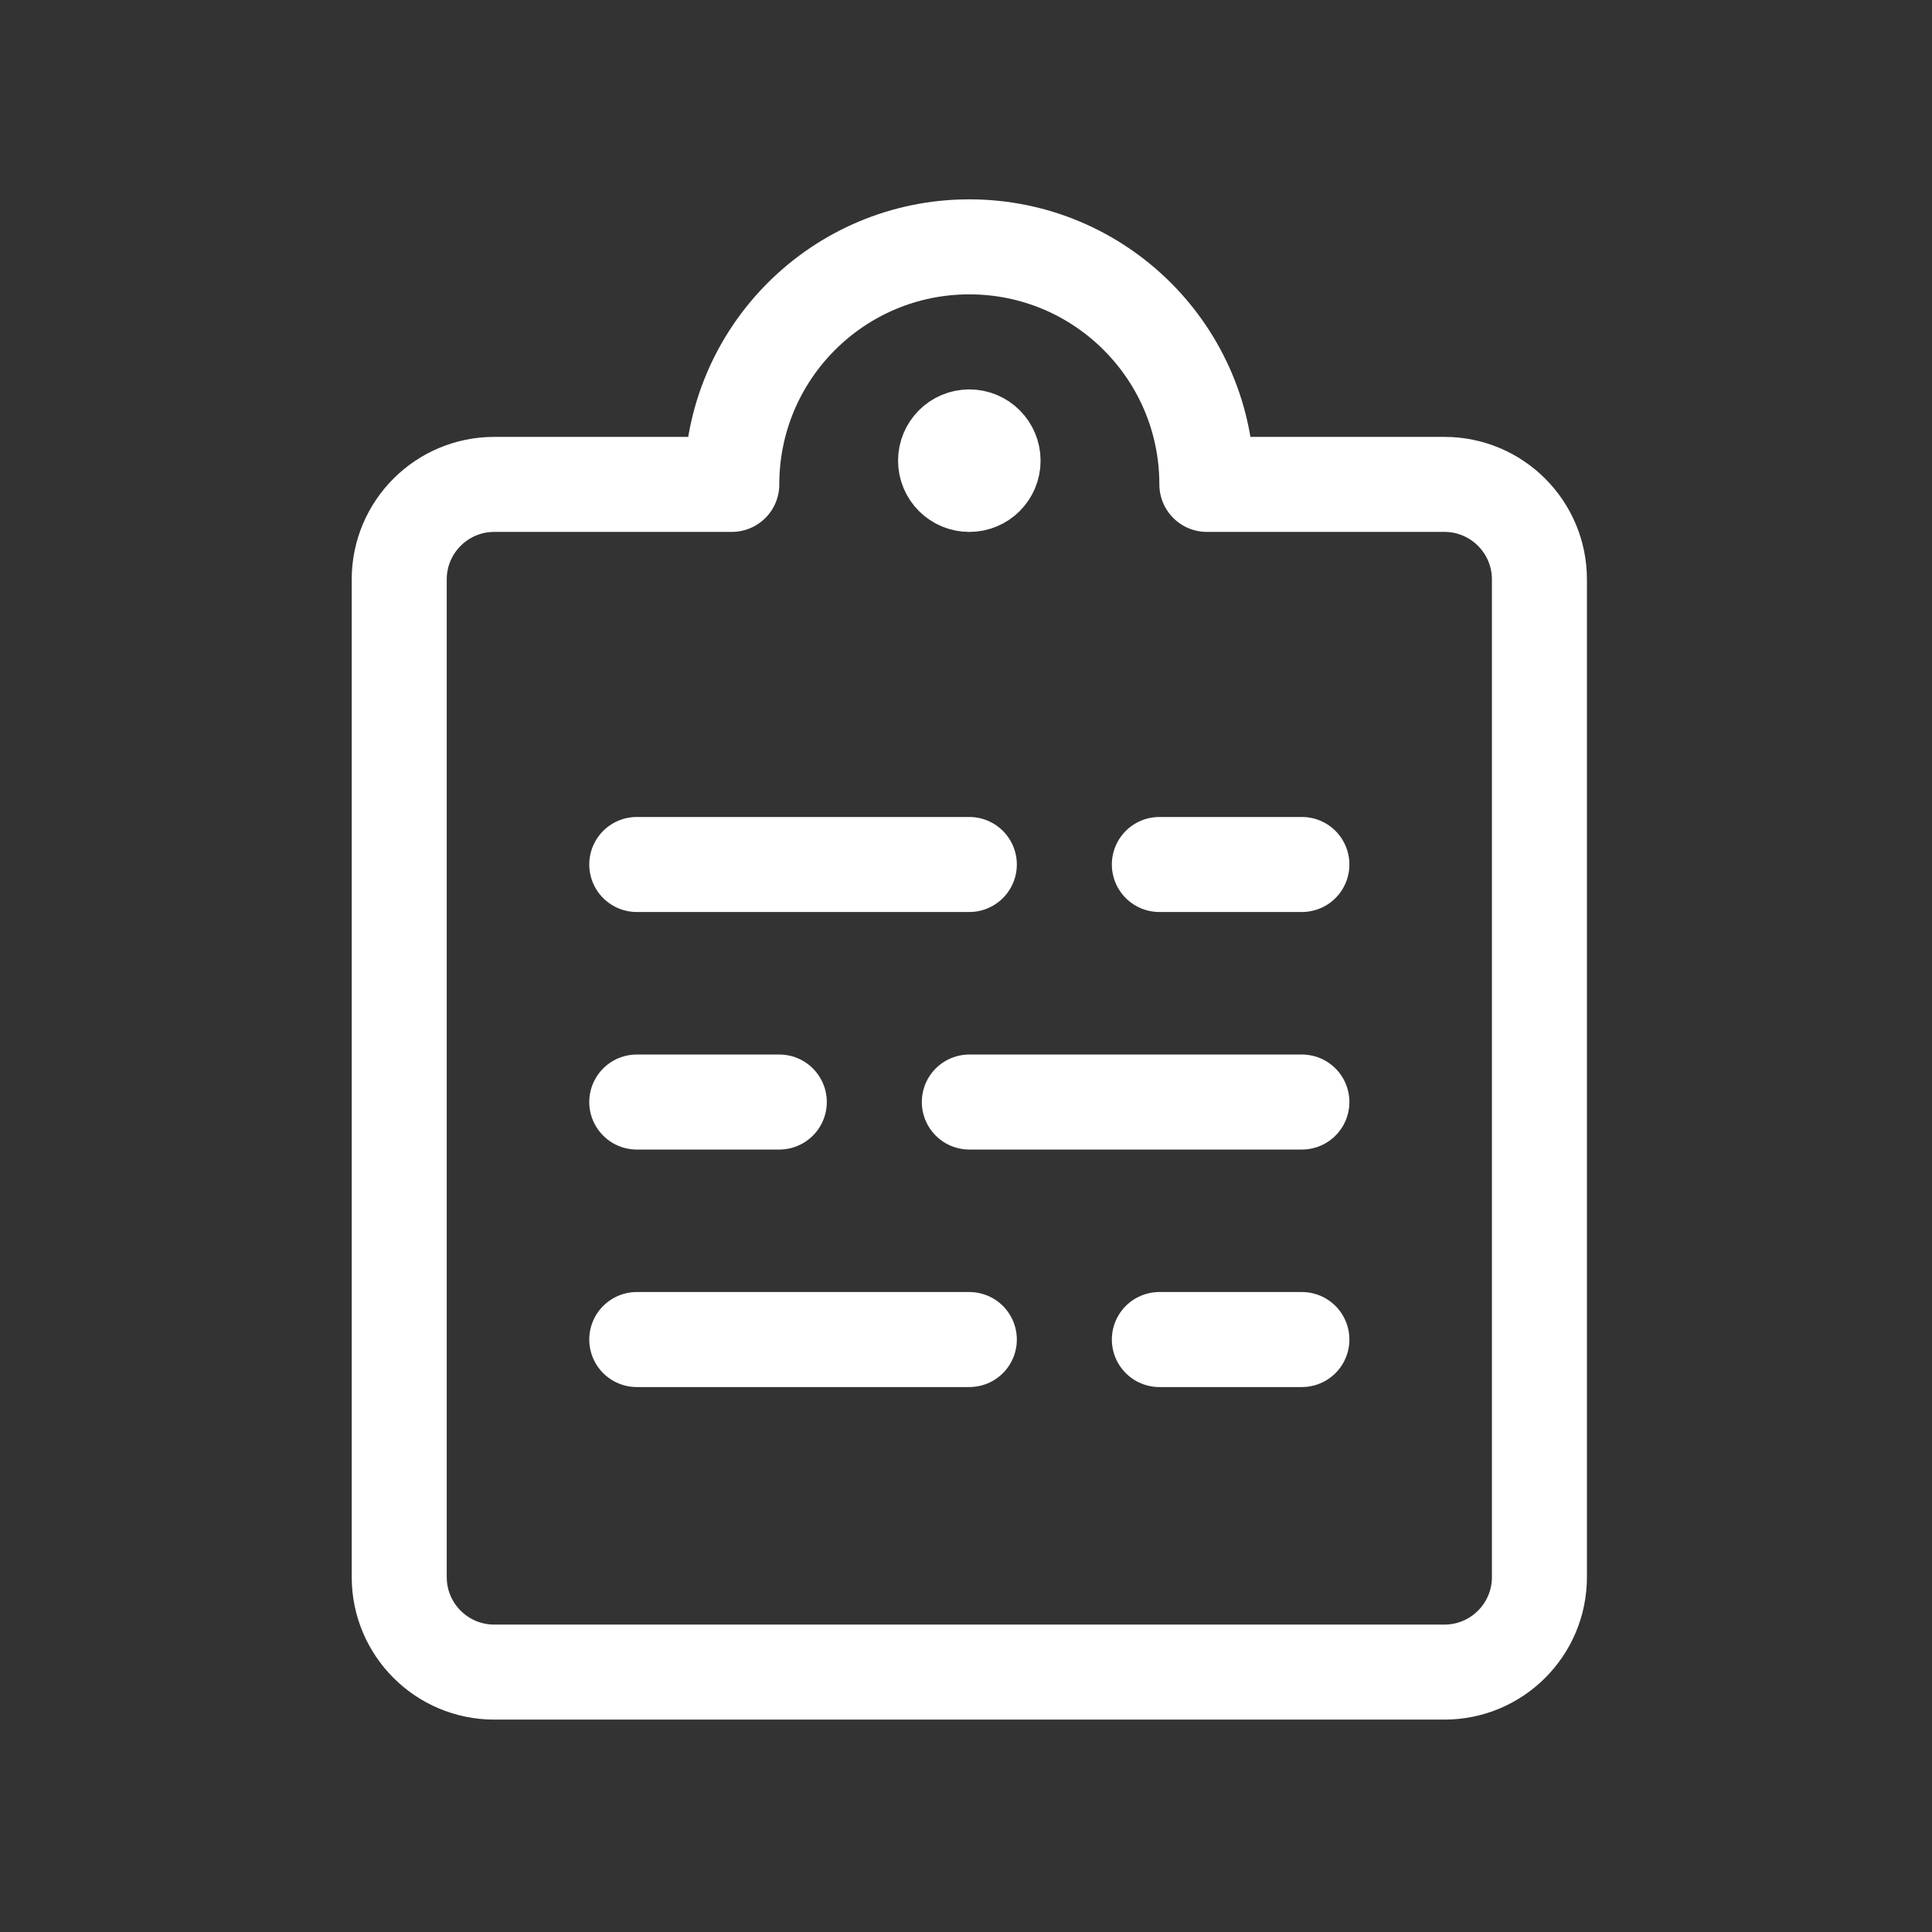
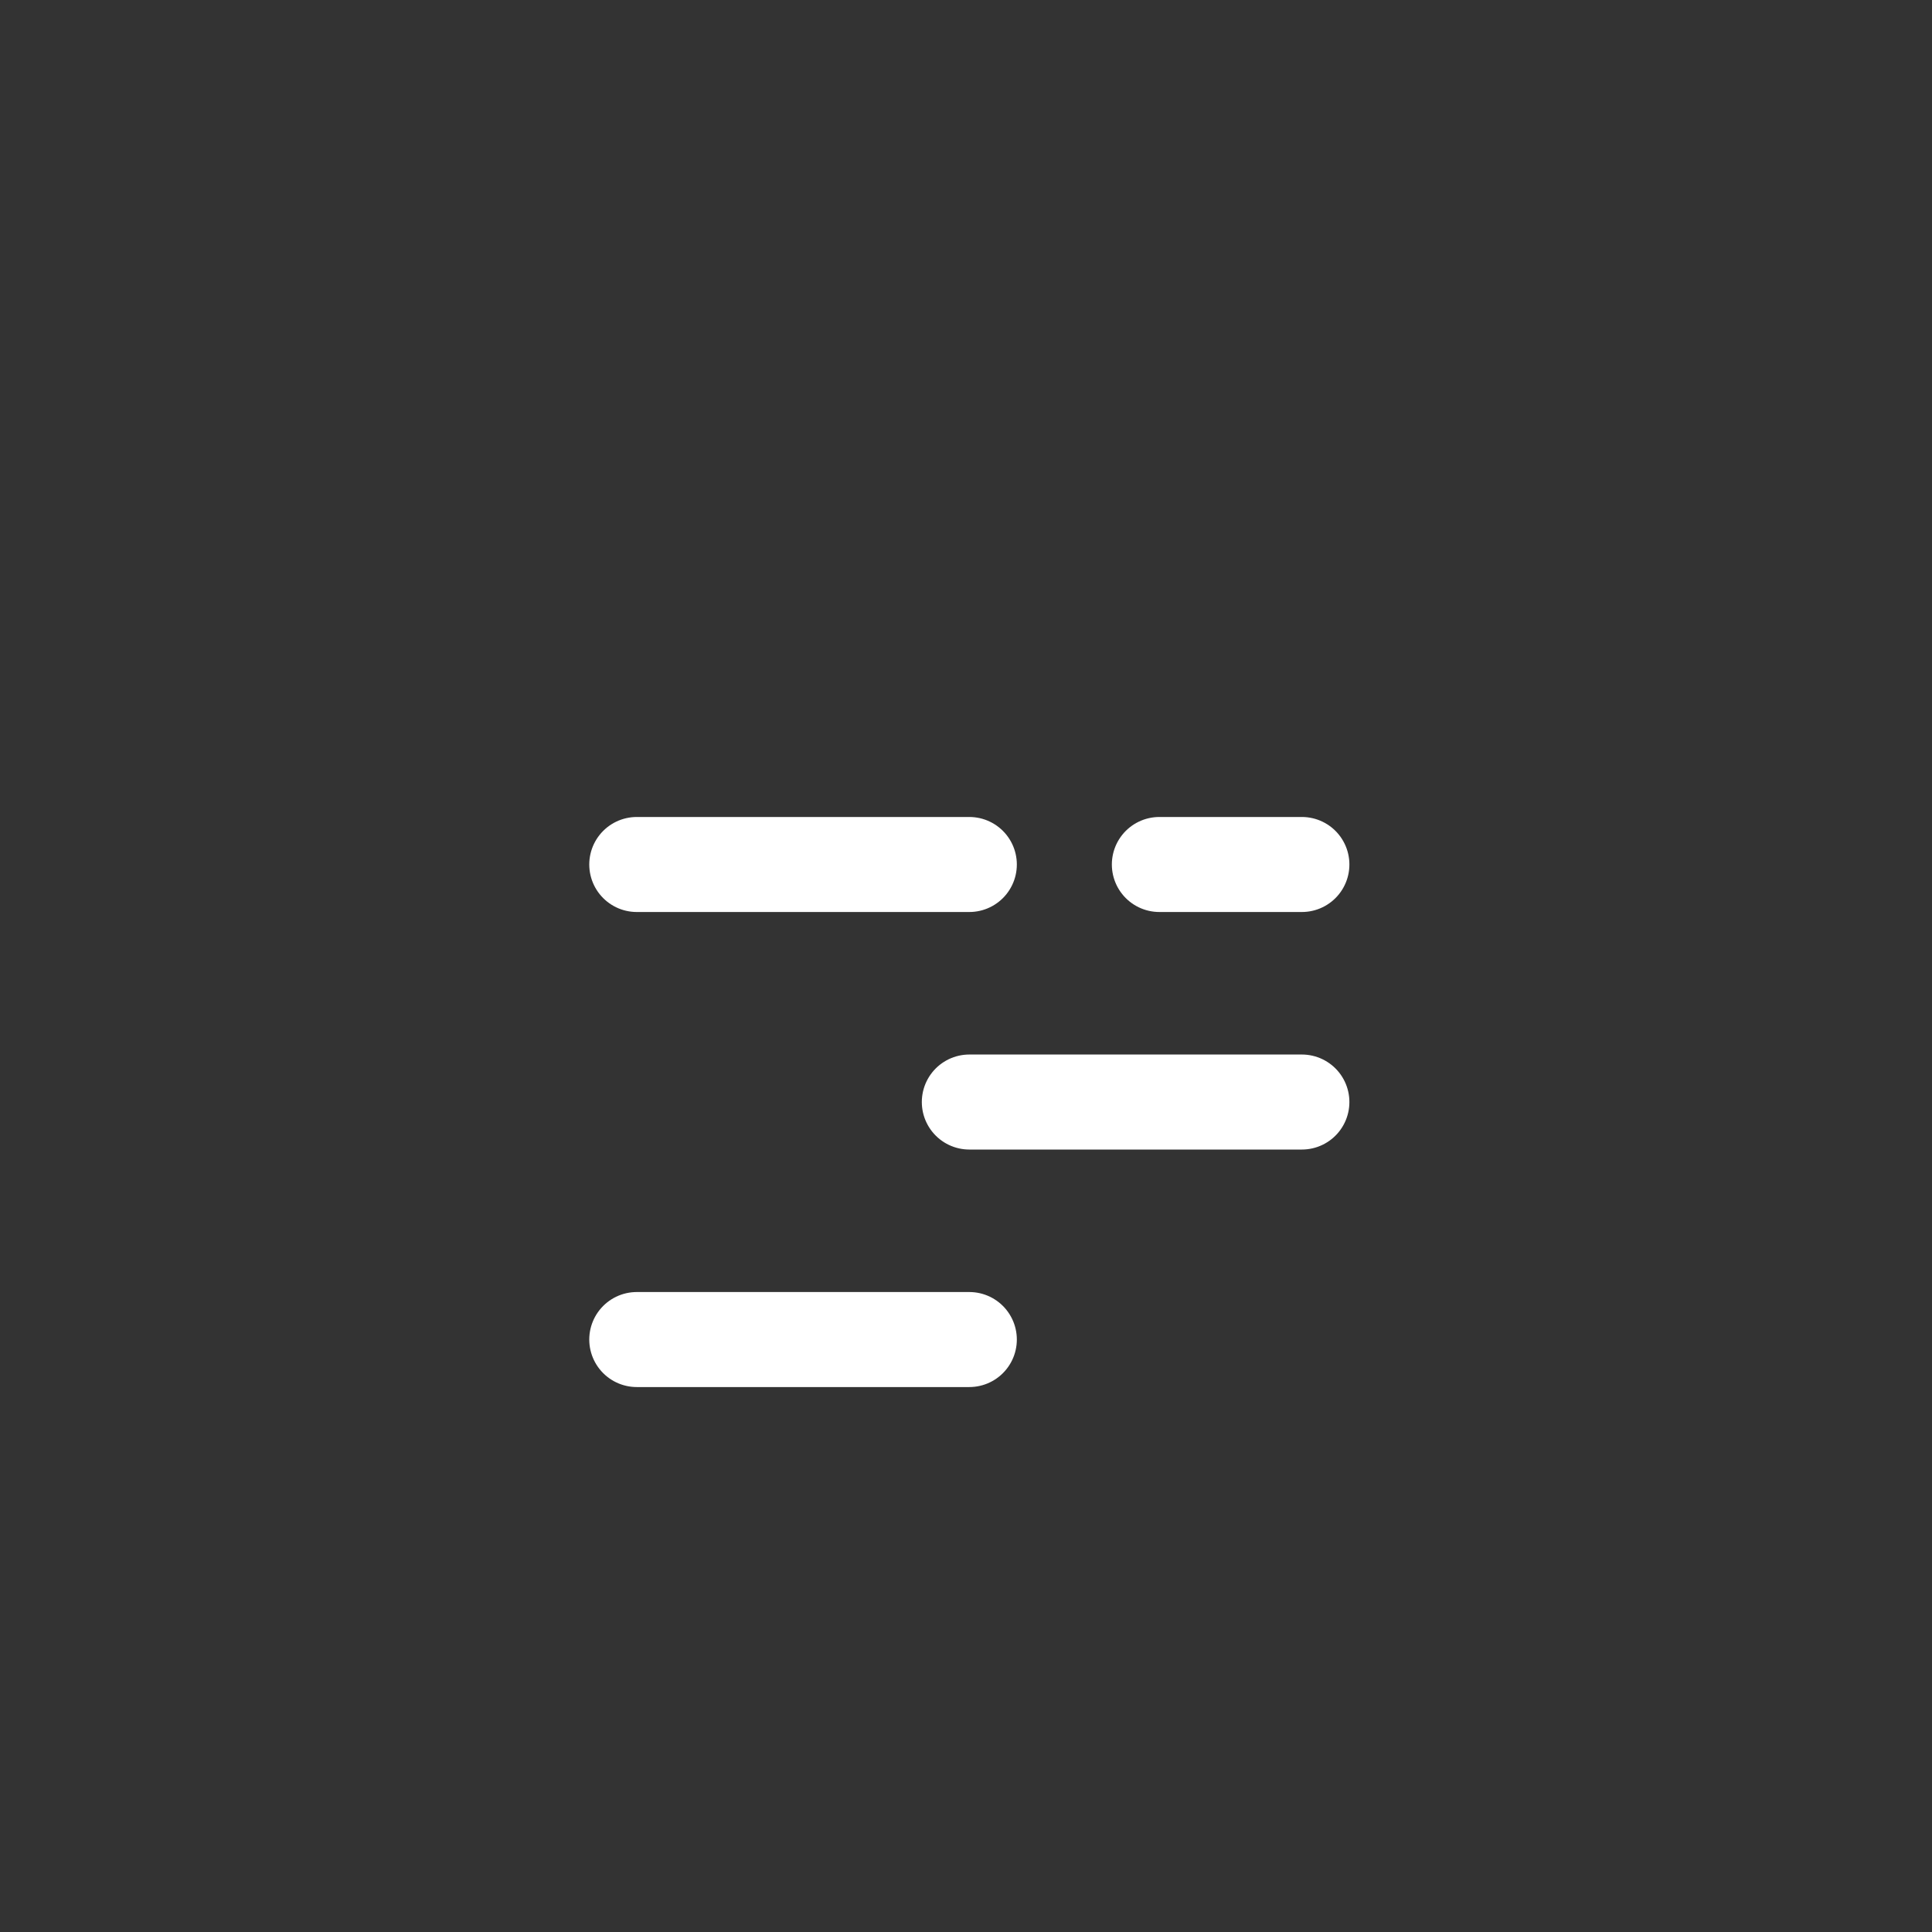
<svg xmlns="http://www.w3.org/2000/svg" width="61" height="61" viewBox="0 0 61 61" fill="none">
  <rect x="0" y="0" width="61" height="61" fill="#333333" stroke="none" />
  <g id="Icon">
    <g id="Group">
      <g id="notes-tasks">
-         <path id="Shape" fill-rule="evenodd" clip-rule="evenodd" d="M38.105 15.294H45.605C47.262 15.294 48.605 16.638 48.605 18.294V49.794C48.605 51.451 47.262 52.794 45.605 52.794H15.605C13.949 52.794 12.605 51.451 12.605 49.794V18.294C12.605 16.638 13.949 15.294 15.605 15.294H23.105C23.105 11.152 26.463 7.794 30.605 7.794C34.748 7.794 38.105 11.152 38.105 15.294Z" stroke="white" stroke-width="3" stroke-linecap="round" stroke-linejoin="round" />
-         <path id="Shape_2" d="M30.605 13.795C31.02 13.795 31.355 14.131 31.355 14.545C31.355 14.959 31.02 15.295 30.605 15.295C30.191 15.295 29.855 14.959 29.855 14.545C29.855 14.131 30.191 13.795 30.605 13.795" stroke="white" stroke-width="3" stroke-linecap="round" stroke-linejoin="round" />
        <path id="Shape_3" d="M20.105 27.295H30.605" stroke="white" stroke-width="3" stroke-linecap="round" stroke-linejoin="round" />
        <path id="Shape_4" d="M36.605 27.295H41.105" stroke="white" stroke-width="3" stroke-linecap="round" stroke-linejoin="round" />
        <path id="Shape_5" d="M41.105 34.795H30.605" stroke="white" stroke-width="3" stroke-linecap="round" stroke-linejoin="round" />
-         <path id="Shape_6" d="M24.605 34.795H20.105" stroke="white" stroke-width="3" stroke-linecap="round" stroke-linejoin="round" />
        <path id="Shape_7" d="M20.105 42.294H30.605" stroke="white" stroke-width="3" stroke-linecap="round" stroke-linejoin="round" />
-         <path id="Shape_8" d="M36.605 42.294H41.105" stroke="white" stroke-width="3" stroke-linecap="round" stroke-linejoin="round" />
      </g>
    </g>
  </g>
</svg>